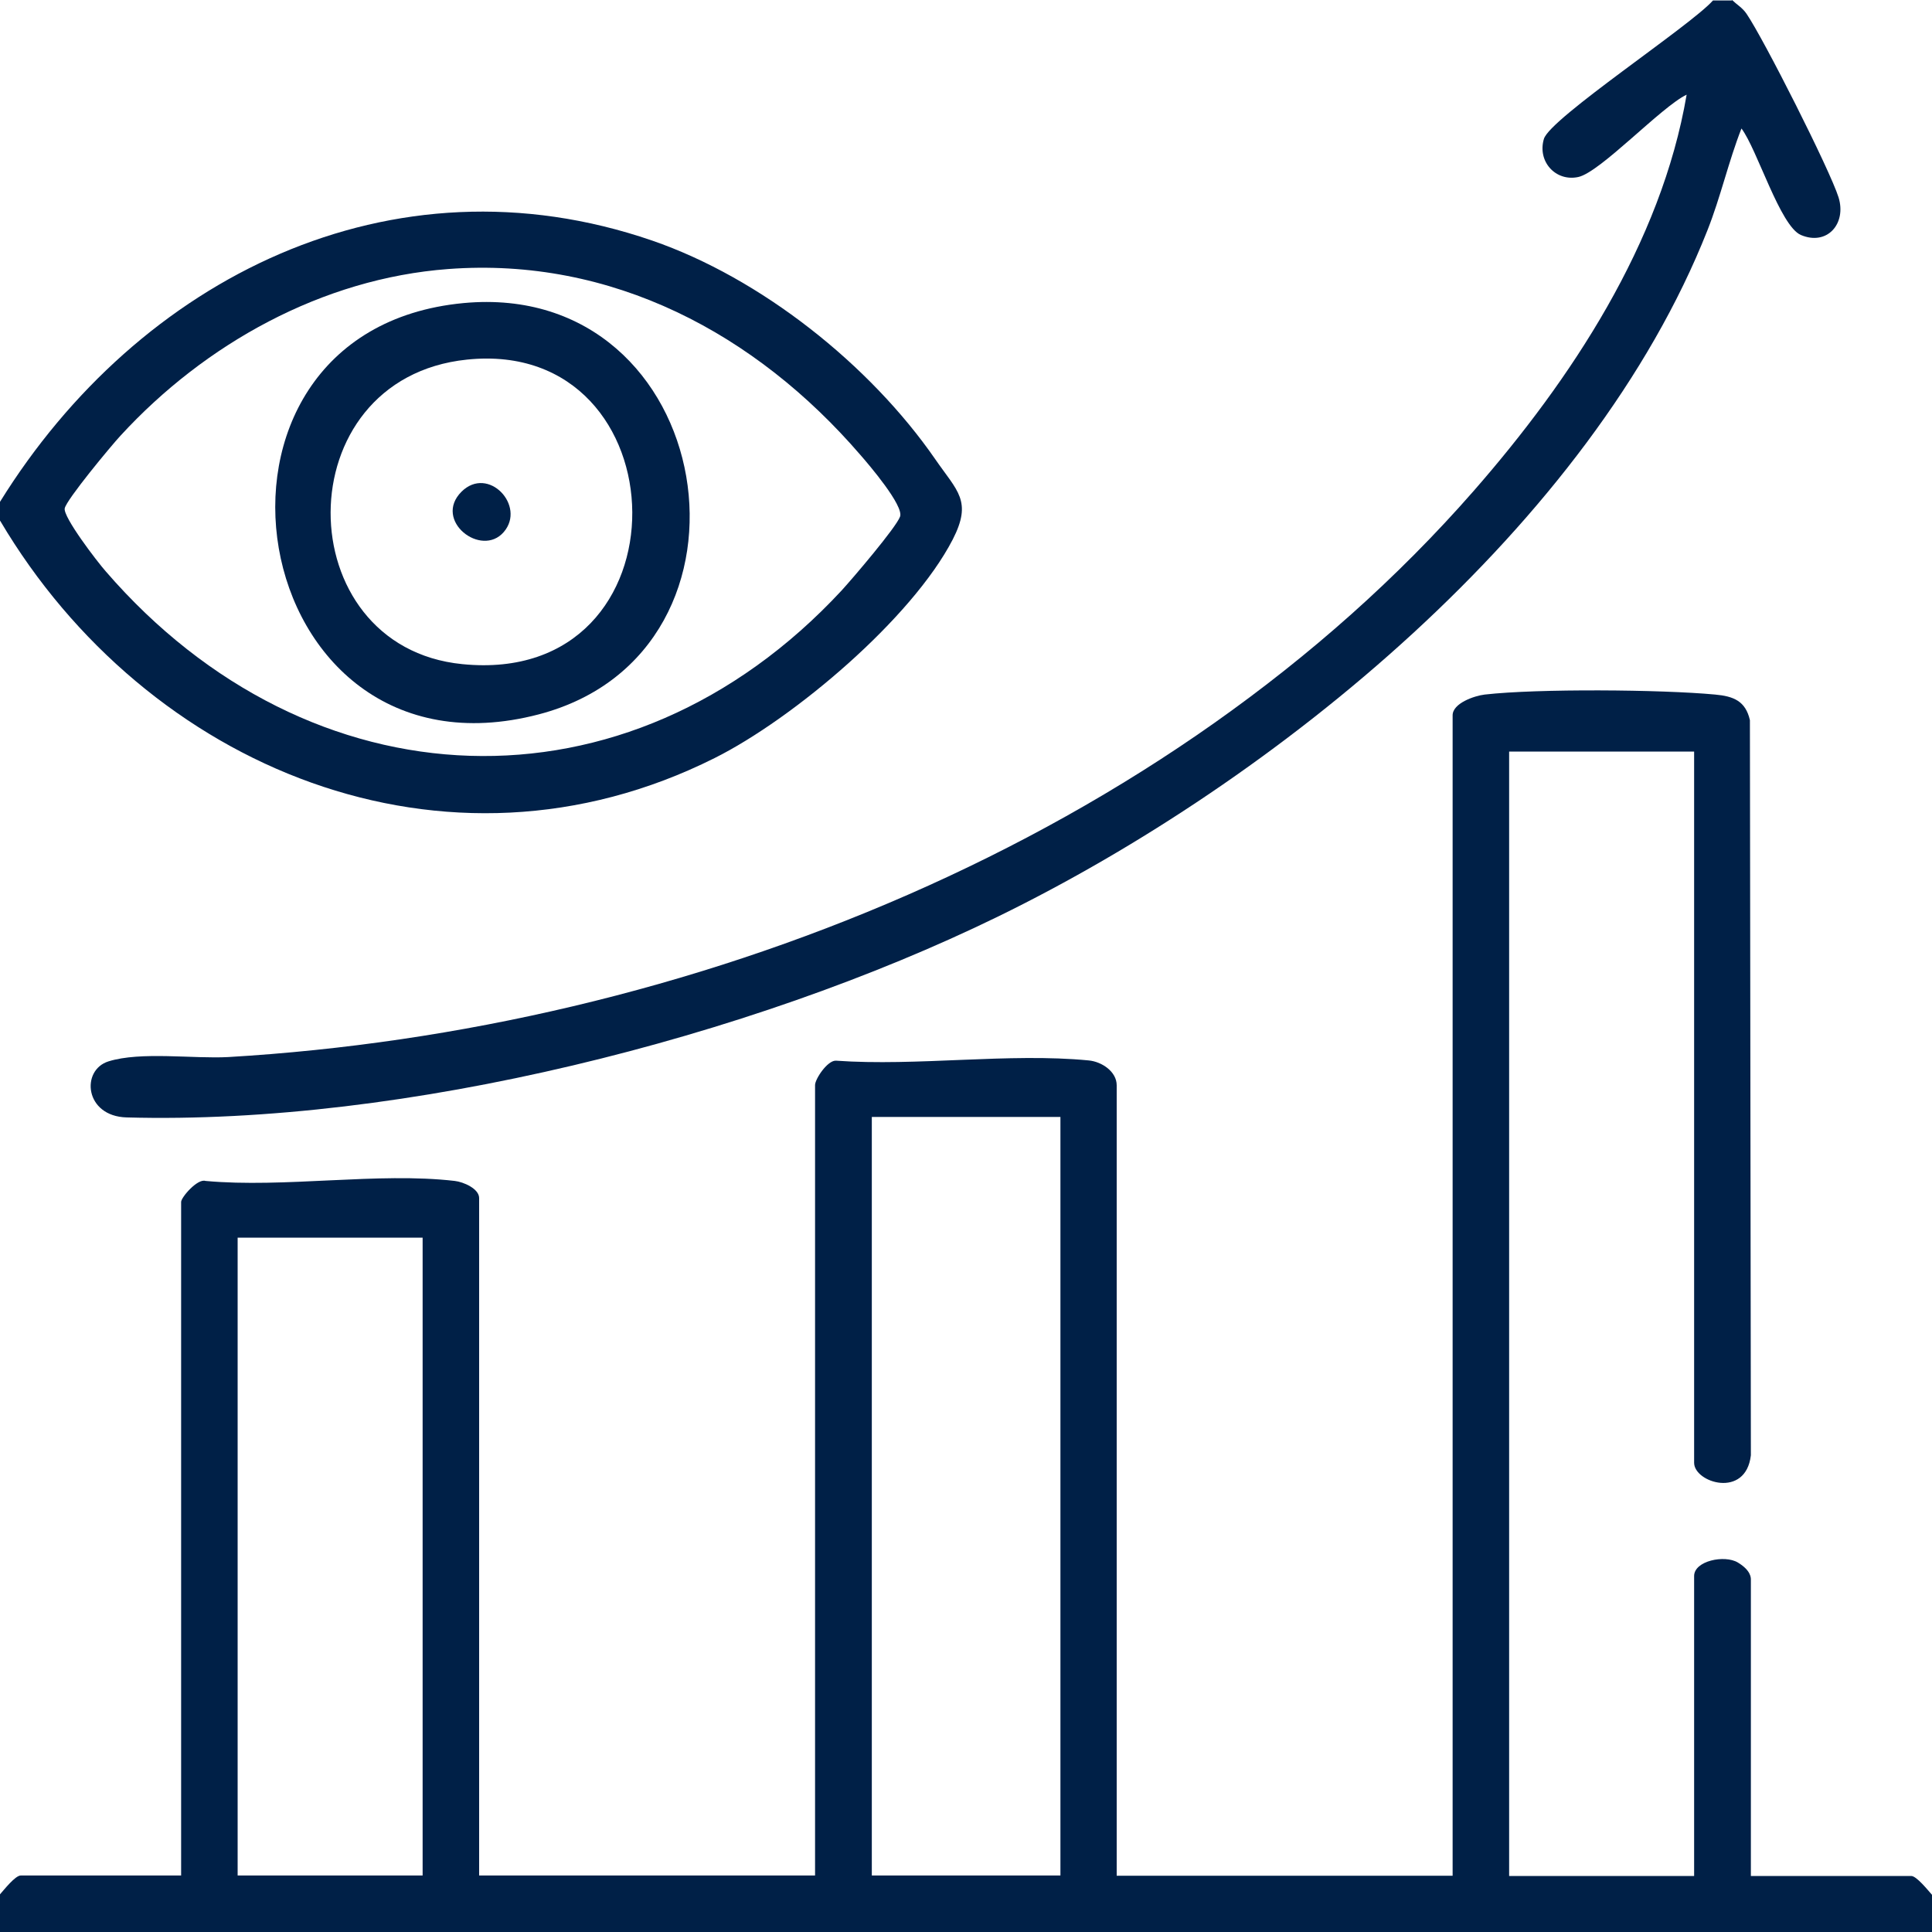
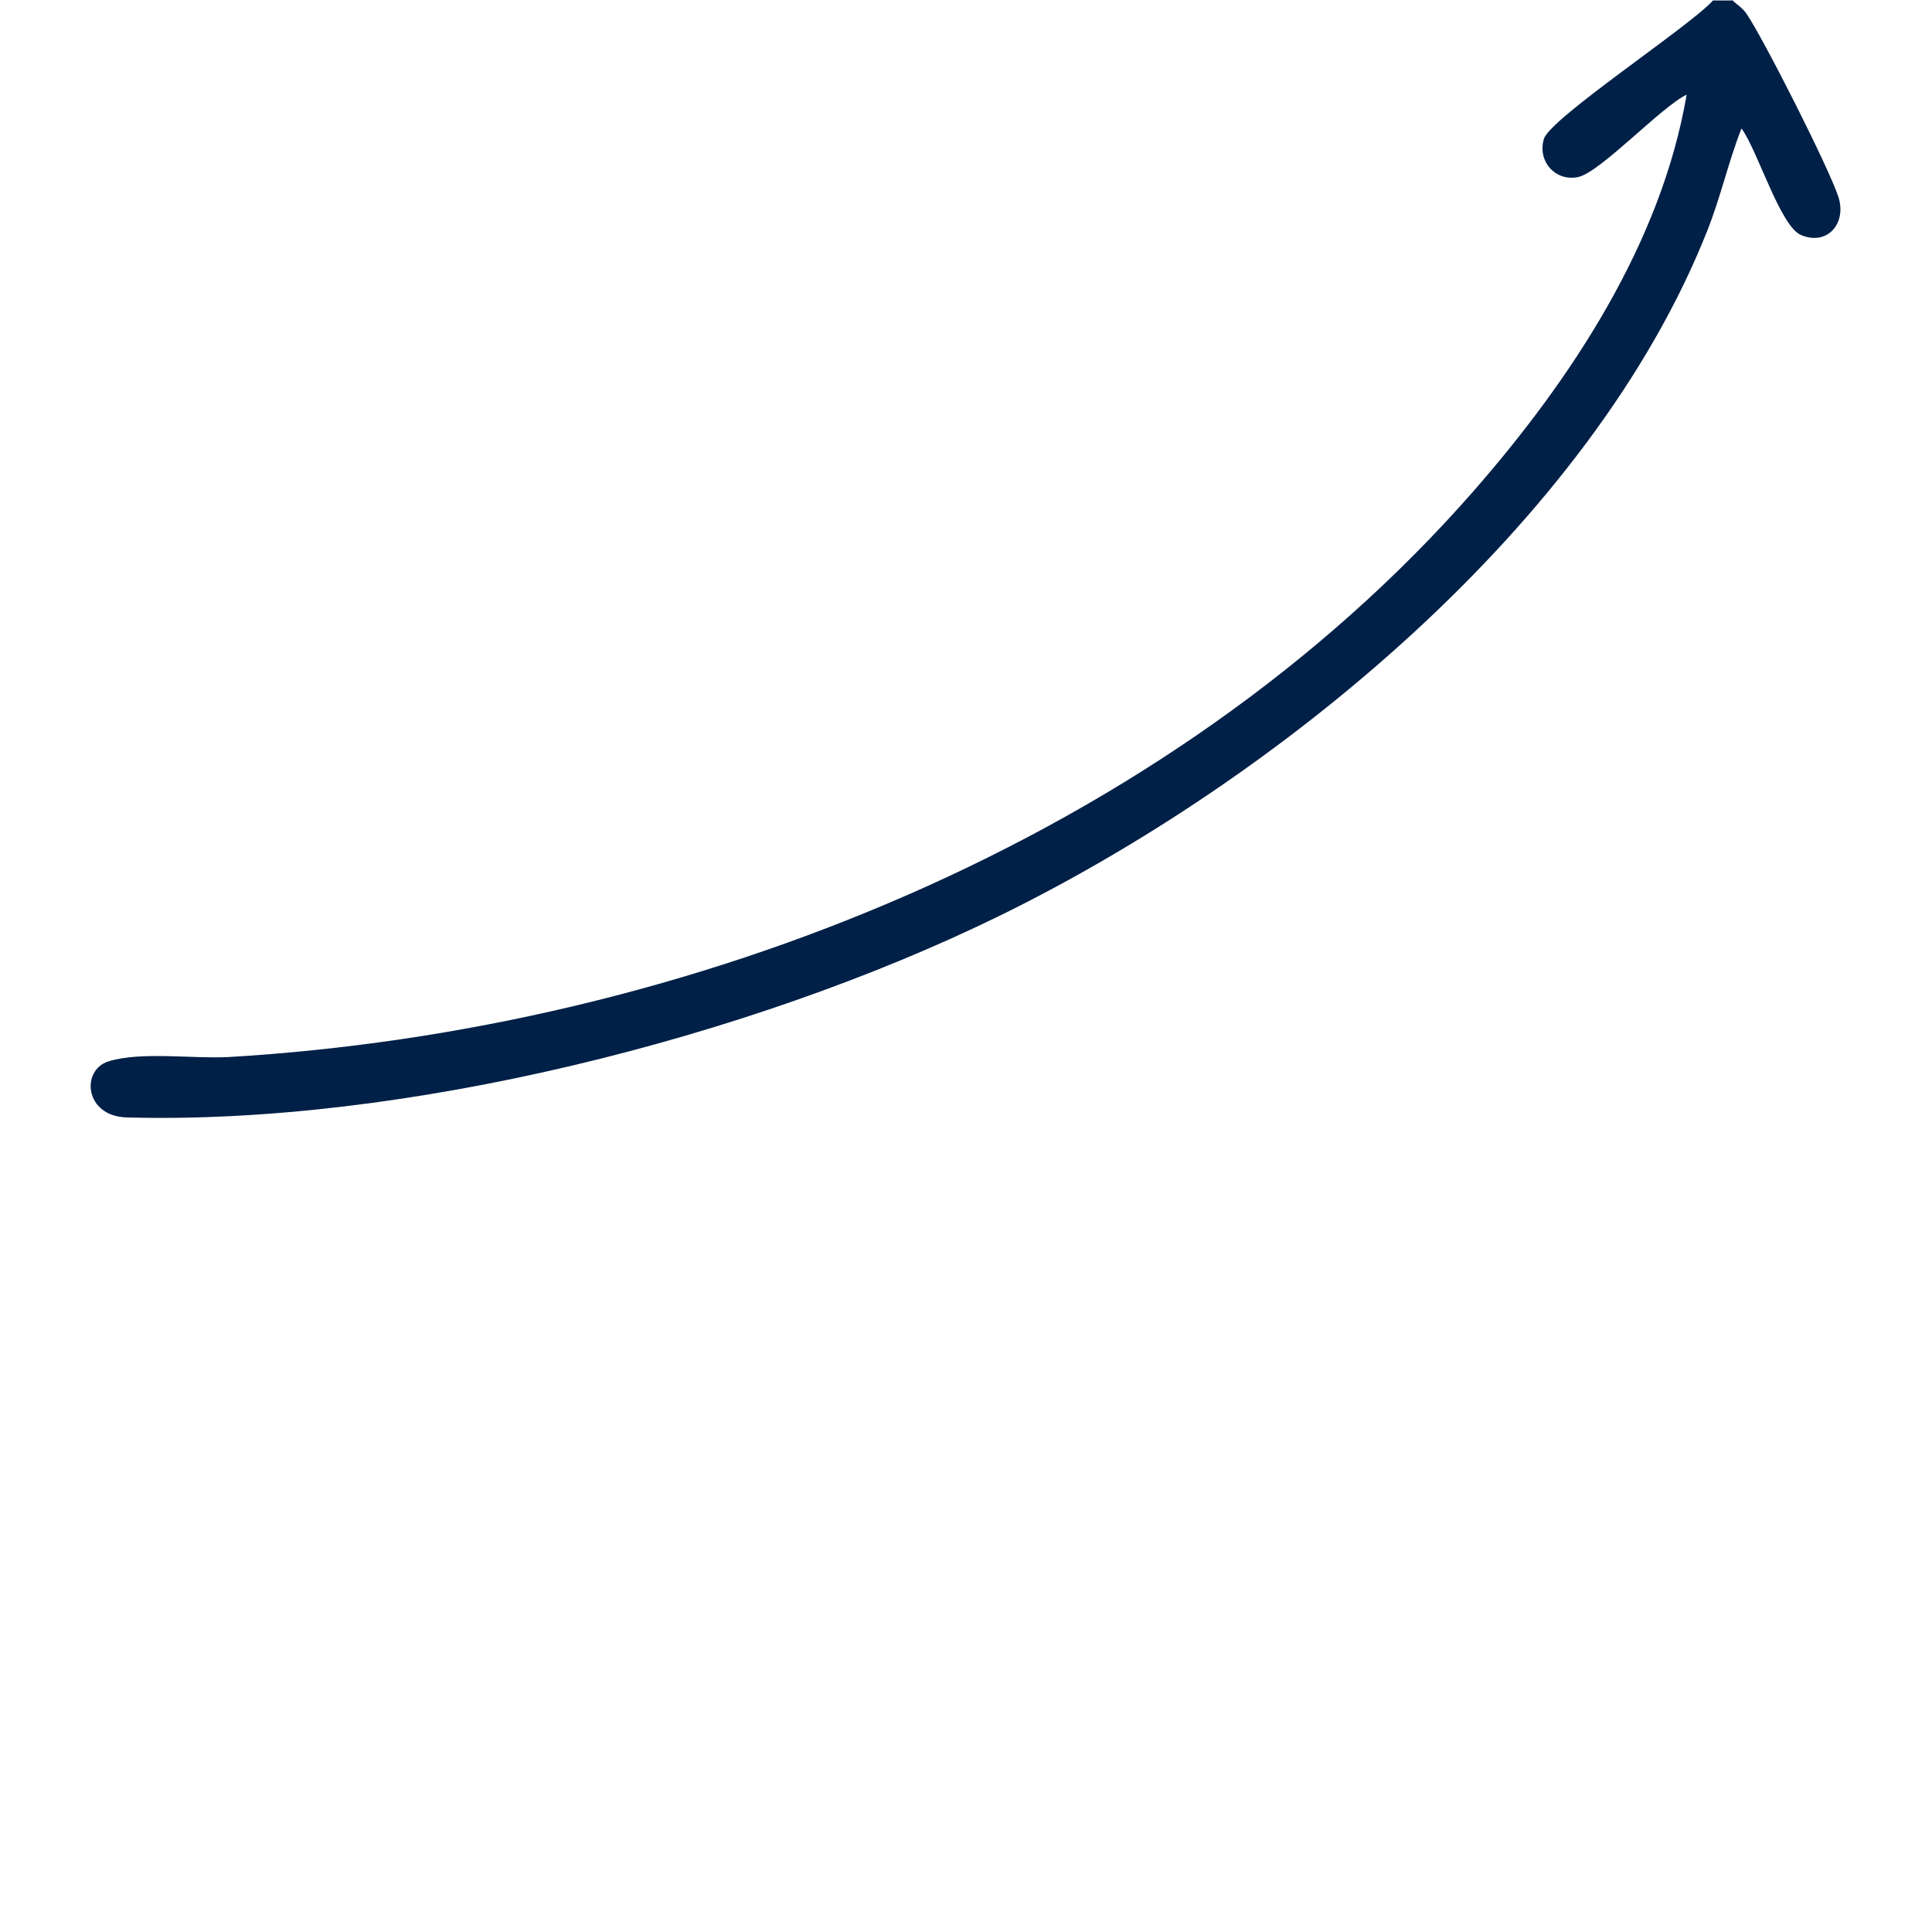
<svg xmlns="http://www.w3.org/2000/svg" id="Camada_1" viewBox="0 0 800 800">
  <defs>
    <style>      .st0 {        fill: #002047;      }    </style>
  </defs>
-   <path class="st0" d="M0,784.4c1.7-1.9,6.3-7.8,8.6-7.8h66.4v-278.9c0-1.9,6.8-9.8,10.1-8.7,32.6,3,71.5-3.7,103.2,0,3.6.4,10.1,3.2,10.1,7.1v280.5h139.1v-327.3c0-2.5,5.1-10.2,8.6-10.1,33.6,2.4,71.7-3.3,104.7-.1,5.4.5,11.6,4.6,11.6,10.3v327.3h139.1v-480.5c0-5,9-8.1,13.3-8.6,21.9-2.5,73-2.1,95.4,0,7.7.7,12.6,2.7,14.4,10.6l.4,304.4c-2.1,18.1-23.5,11.3-23.5,3.1v-294.5h-76.6v465.6h76.6v-124.2c0-6.3,12.6-8.9,18.1-5.6s5.4,6.4,5.4,7.1v122.7h66.4c2.2,0,6.9,5.9,8.6,7.8v15.6H0v-15.6ZM439.1,462.5h-78.1v314.1h78.1v-314.1ZM175,512.5h-76.6v264.1h76.6v-264.1Z" />
  <path class="st0" d="M717.2,0c2.1,2,4.3,3.2,6,5.7,7.1,10.4,34.5,64.6,38.1,76,3.4,11-4.8,20.2-15.6,15.6-8.6-3.7-18.1-35.5-24.6-44.1-5.4,13.8-8.6,28.3-14.1,42.2-48.2,121.9-178.7,228-293.9,284.2-102.9,50.2-245.9,86.3-360.7,83.1-17.4-.5-19-19.6-7.5-23.2,13.4-4.2,35.2-1,49.7-1.8,189.5-11.2,389.2-90,515.6-234.4,40.4-46.2,77.7-102.6,88.2-164.1-10.5,5-35.8,32.2-44.9,34.1-9.4,2-17-6.5-14.2-15.8,2.6-8.6,60.8-46.9,70-57.3h7.8Z" />
-   <path class="st0" d="M0,215.6v-7.8C57.4,115.2,162,62.5,270,99.6c45,15.5,90.2,51.4,117.3,90.6,9.1,13.2,15.4,17.2,7.2,33.2-16.9,32.7-65.8,74.1-98.6,90.5-111.3,55.8-235.3,4.1-295.8-98.2ZM185.6,111.4c-52.2,3.9-100.8,31-135.7,69-3.9,4.2-22.4,26.5-23.1,30.1s13.3,21.9,17,26.1c84.3,97.5,216,103.5,304.7,7.9,4.4-4.8,22.6-26.1,24.2-30.6s-12.9-21.5-16.5-25.6c-43.2-50.1-102.8-82-170.6-76.9Z" />
-   <path class="st0" d="M191.9,125.5c105.3-9.9,130.3,144.4,31.2,170.3-122.8,32.1-153.9-158.7-31.2-170.3ZM193.4,148.9c-75.6,7.8-74.4,118.9-2,126.1,95.4,9.6,91.7-135.4,2-126.1Z" />
-   <path class="st0" d="M191.1,203.6c11.1-11,26.8,5.9,17.5,16.7-9.3,10.8-29.4-4.8-17.5-16.7Z" />
</svg>